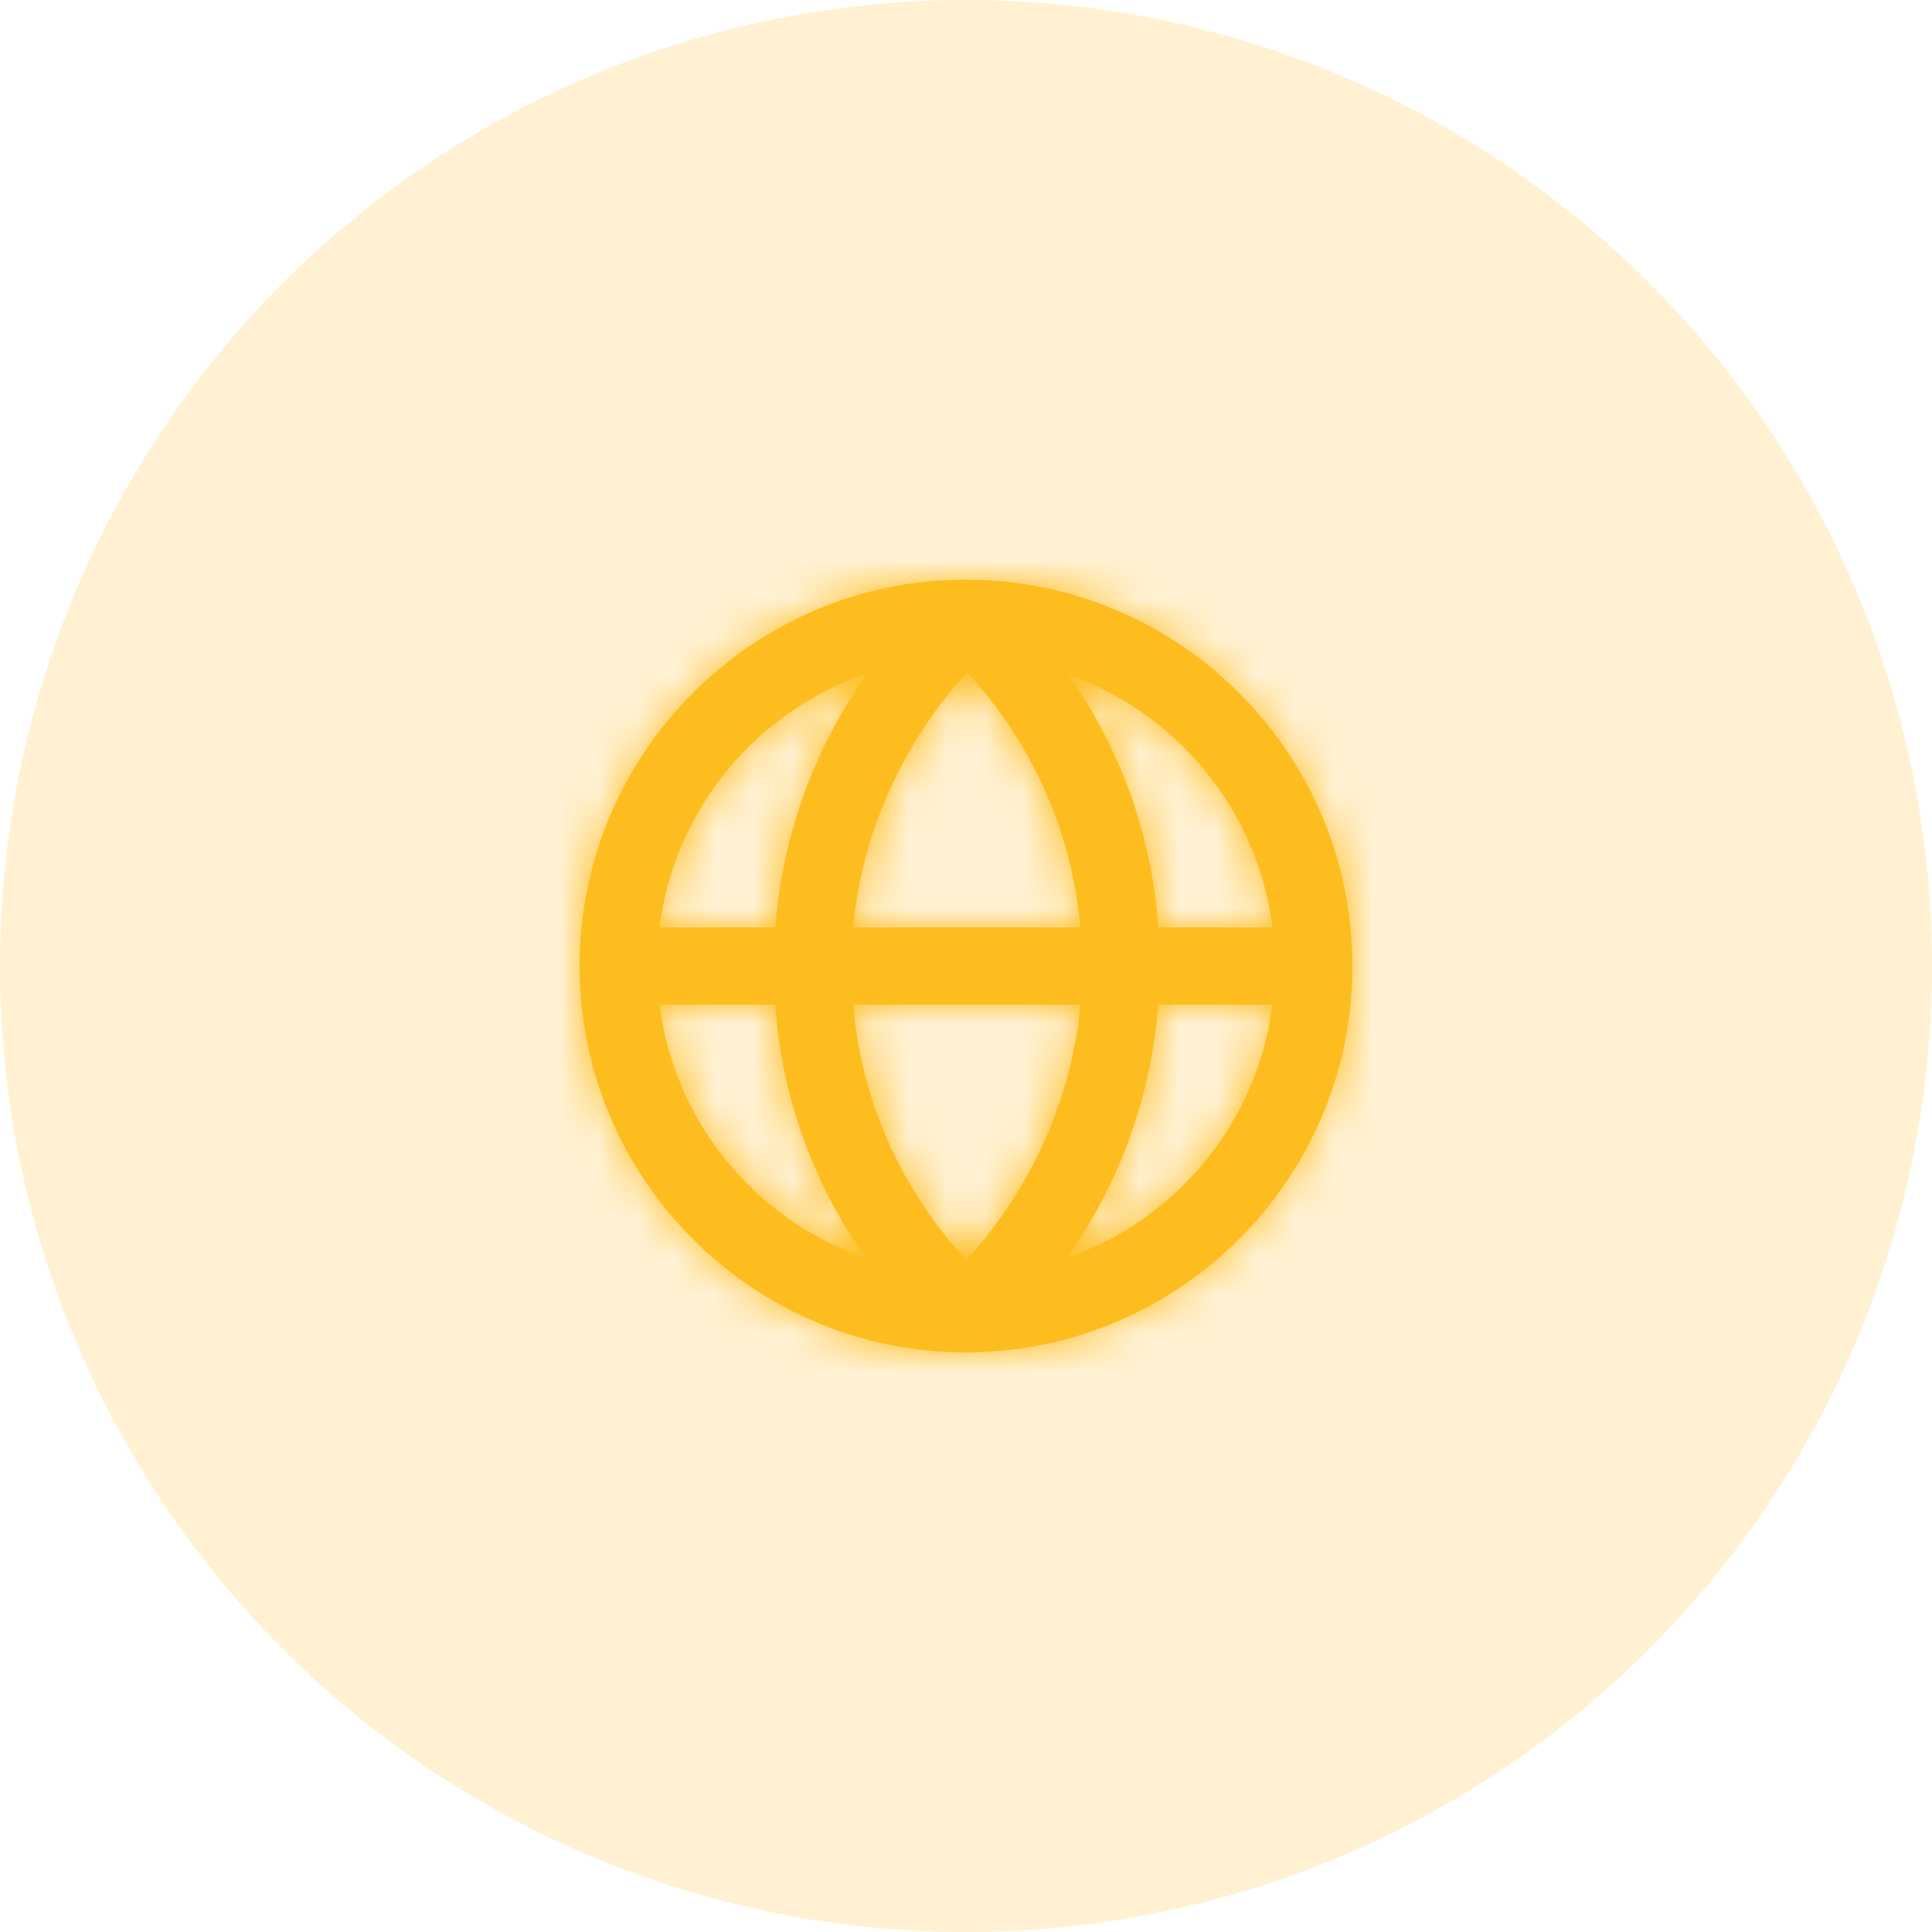
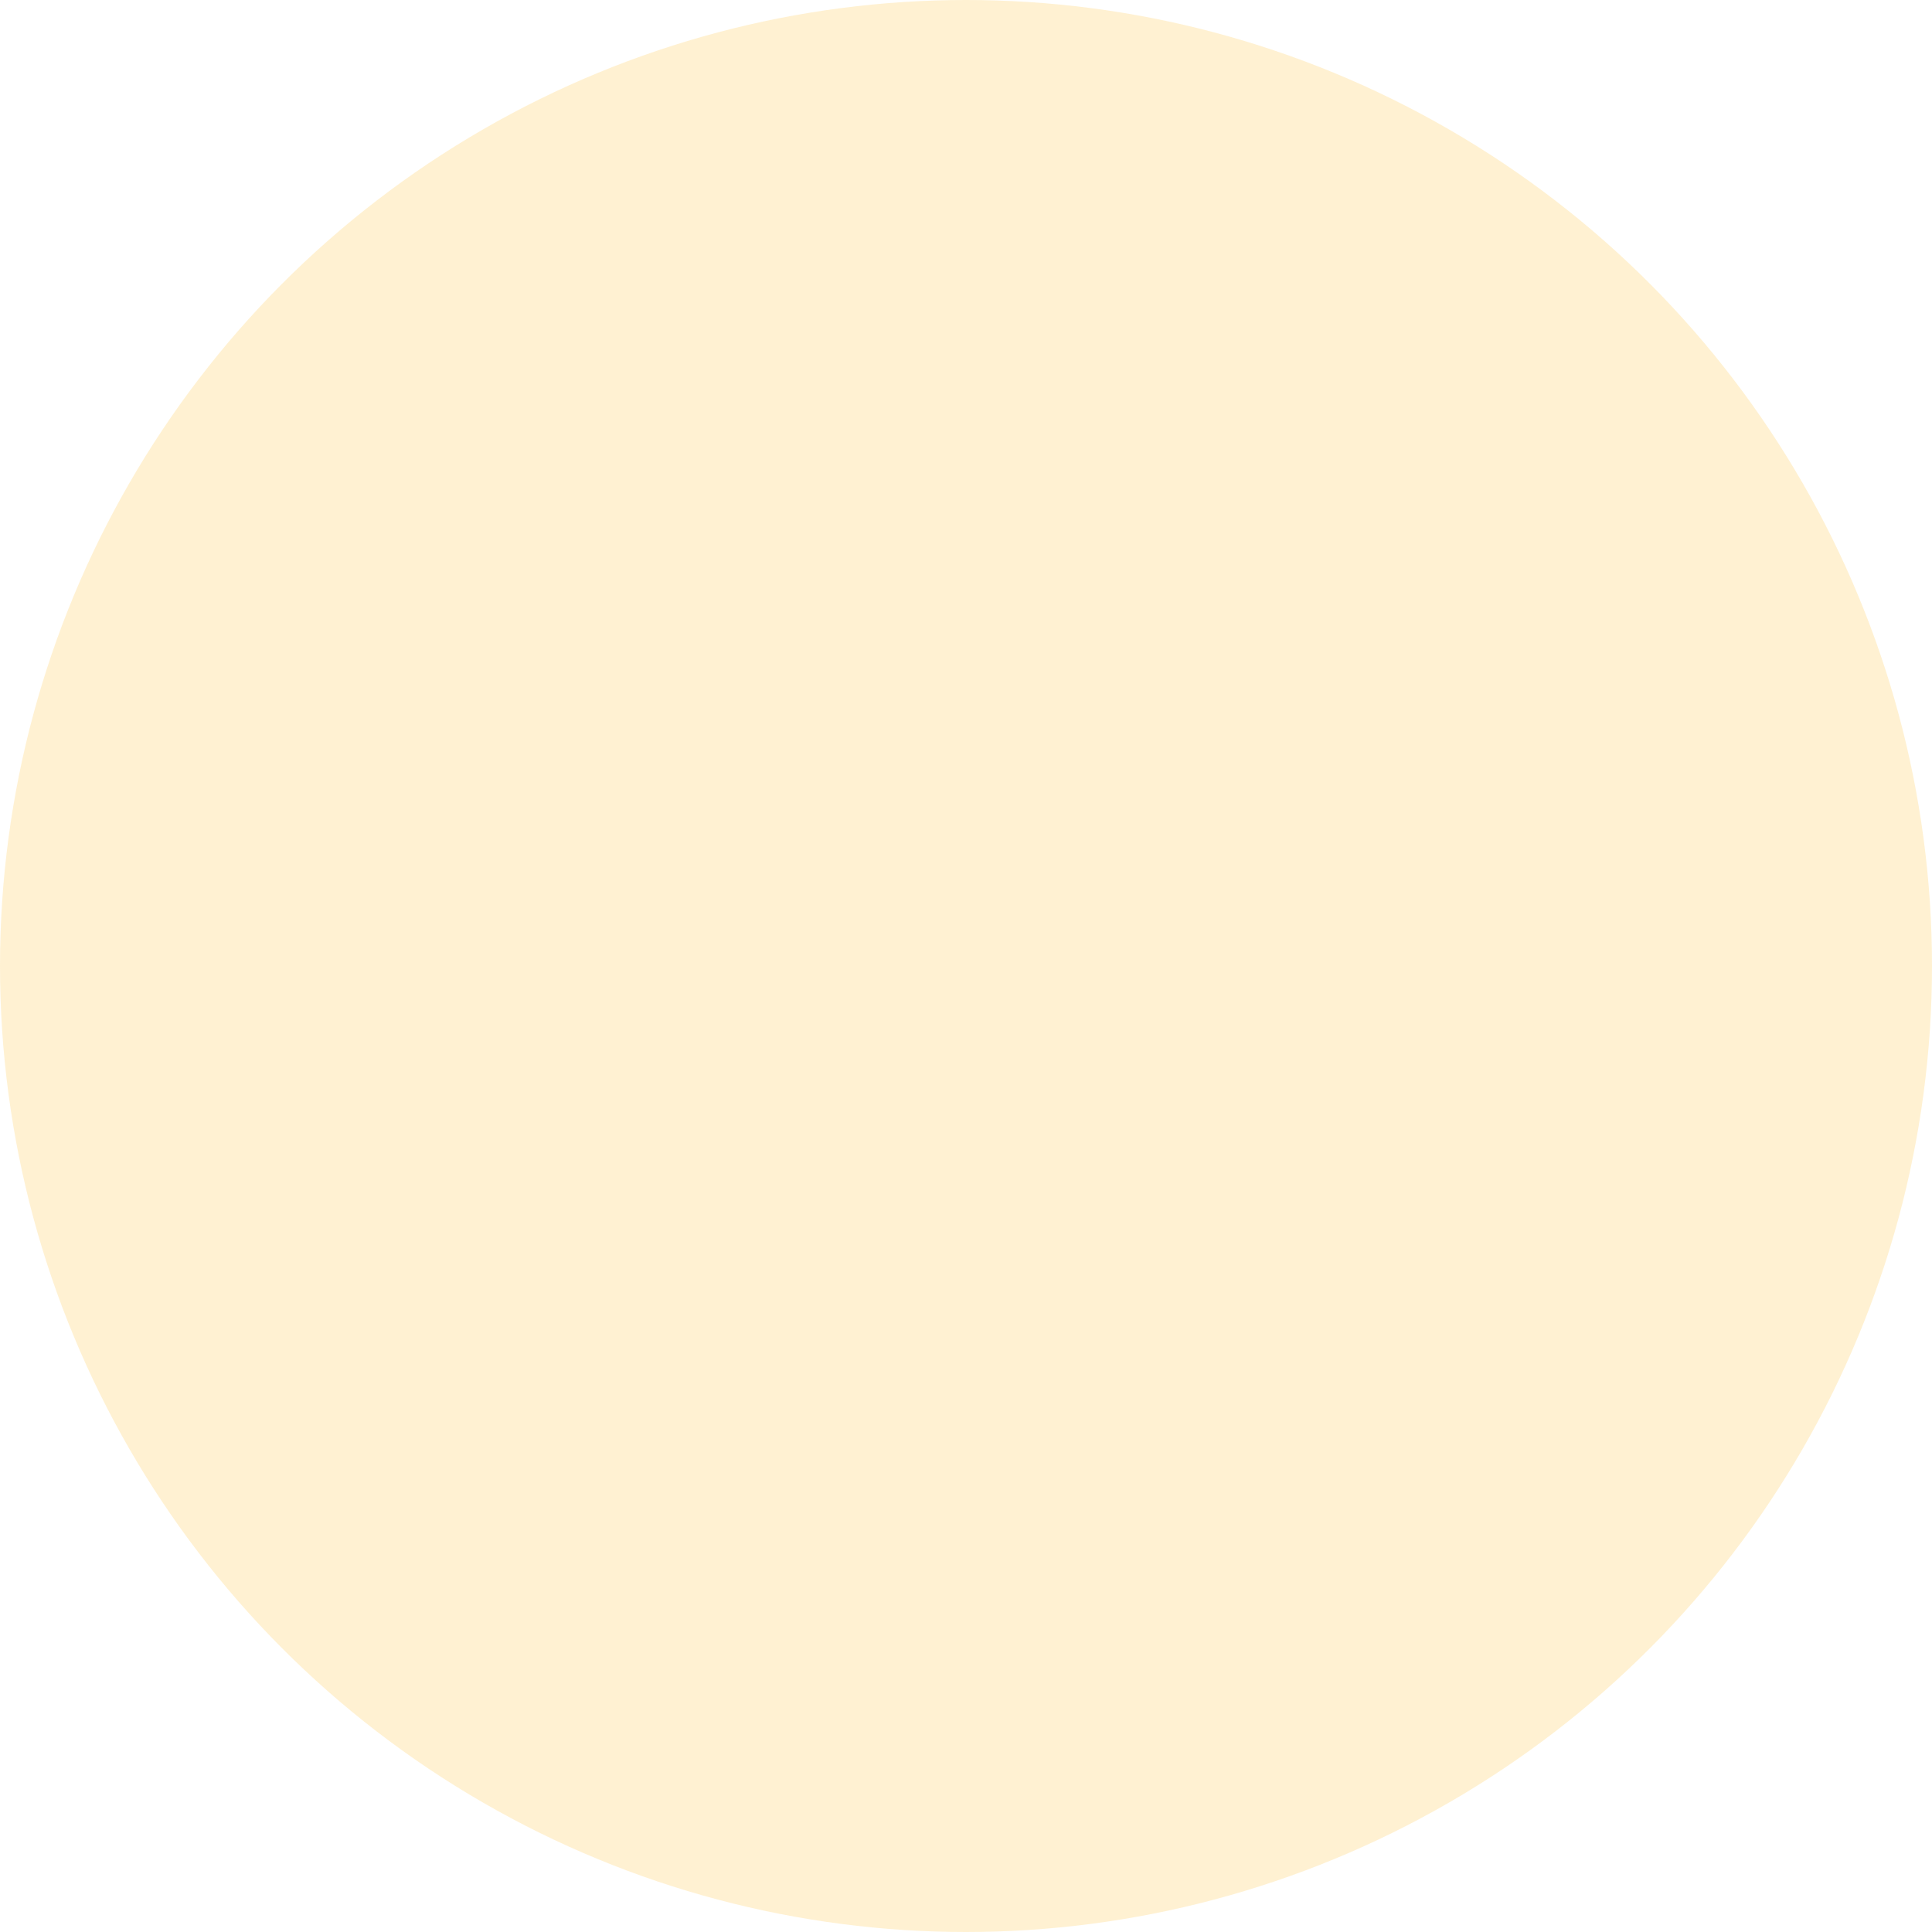
<svg xmlns="http://www.w3.org/2000/svg" width="50" height="50" viewBox="0 0 50 50" fill="none">
  <circle opacity="0.2" cx="25" cy="25" r="25" fill="#FEBD1F" />
-   <path fill-rule="evenodd" clip-rule="evenodd" d="M27.617 32.552C28.666 31.054 29.757 28.851 29.975 26H32.93C32.547 29.052 30.441 31.57 27.617 32.552V32.552ZM17.069 26H20.061C20.267 28.862 21.344 31.056 22.407 32.561C19.57 31.584 17.454 29.061 17.069 26V26ZM22.438 17.429C21.386 18.927 20.285 21.137 20.065 24H17.069C17.455 20.928 19.586 18.397 22.438 17.429V17.429ZM22.079 24C22.385 20.728 24.059 18.45 25.026 17.397C26.026 18.468 27.674 20.725 27.959 24H22.079ZM22.08 26H27.962C27.656 29.277 25.978 31.555 25.012 32.608C23.965 31.498 22.359 29.272 22.08 26V26ZM32.93 24H29.978C29.773 21.151 28.708 18.964 27.65 17.461C30.458 18.451 32.549 20.96 32.93 24V24ZM35 25C35 19.496 30.529 15.018 25.028 15.002C25.024 15.002 25.02 15.001 25.015 15.001C25.011 15.001 25.005 15 25 15C19.486 15 15 19.487 15 25C15 30.514 19.486 35 25 35C25.006 35 25.011 34.999 25.015 34.999C25.017 34.999 25.018 35 25.02 35C25.023 35 25.026 34.998 25.028 34.998C30.529 34.983 35 30.504 35 25V25Z" fill="#FEBD1F" />
  <mask id="mask0_16_249" style="mask-type:luminance" maskUnits="userSpaceOnUse" x="15" y="15" width="20" height="20">
    <path fill-rule="evenodd" clip-rule="evenodd" d="M27.617 32.552C28.666 31.054 29.757 28.851 29.975 26H32.93C32.547 29.052 30.441 31.57 27.617 32.552V32.552ZM17.069 26H20.061C20.267 28.862 21.344 31.056 22.407 32.561C19.57 31.584 17.454 29.061 17.069 26V26ZM22.438 17.429C21.386 18.927 20.285 21.137 20.065 24H17.069C17.455 20.928 19.586 18.397 22.438 17.429V17.429ZM22.079 24C22.385 20.728 24.059 18.45 25.026 17.397C26.026 18.468 27.674 20.725 27.959 24H22.079ZM22.08 26H27.962C27.656 29.277 25.978 31.555 25.012 32.608C23.965 31.498 22.359 29.272 22.08 26V26ZM32.93 24H29.978C29.773 21.151 28.708 18.964 27.65 17.461C30.458 18.451 32.549 20.96 32.93 24V24ZM35 25C35 19.496 30.529 15.018 25.028 15.002C25.024 15.002 25.02 15.001 25.015 15.001C25.011 15.001 25.005 15 25 15C19.486 15 15 19.487 15 25C15 30.514 19.486 35 25 35C25.006 35 25.011 34.999 25.015 34.999C25.017 34.999 25.018 35 25.02 35C25.023 35 25.026 34.998 25.028 34.998C30.529 34.983 35 30.504 35 25V25Z" fill="white" />
  </mask>
  <g mask="url(#mask0_16_249)">
-     <rect x="13" y="13" width="24" height="24" fill="#FEBD1F" />
-   </g>
+     </g>
</svg>